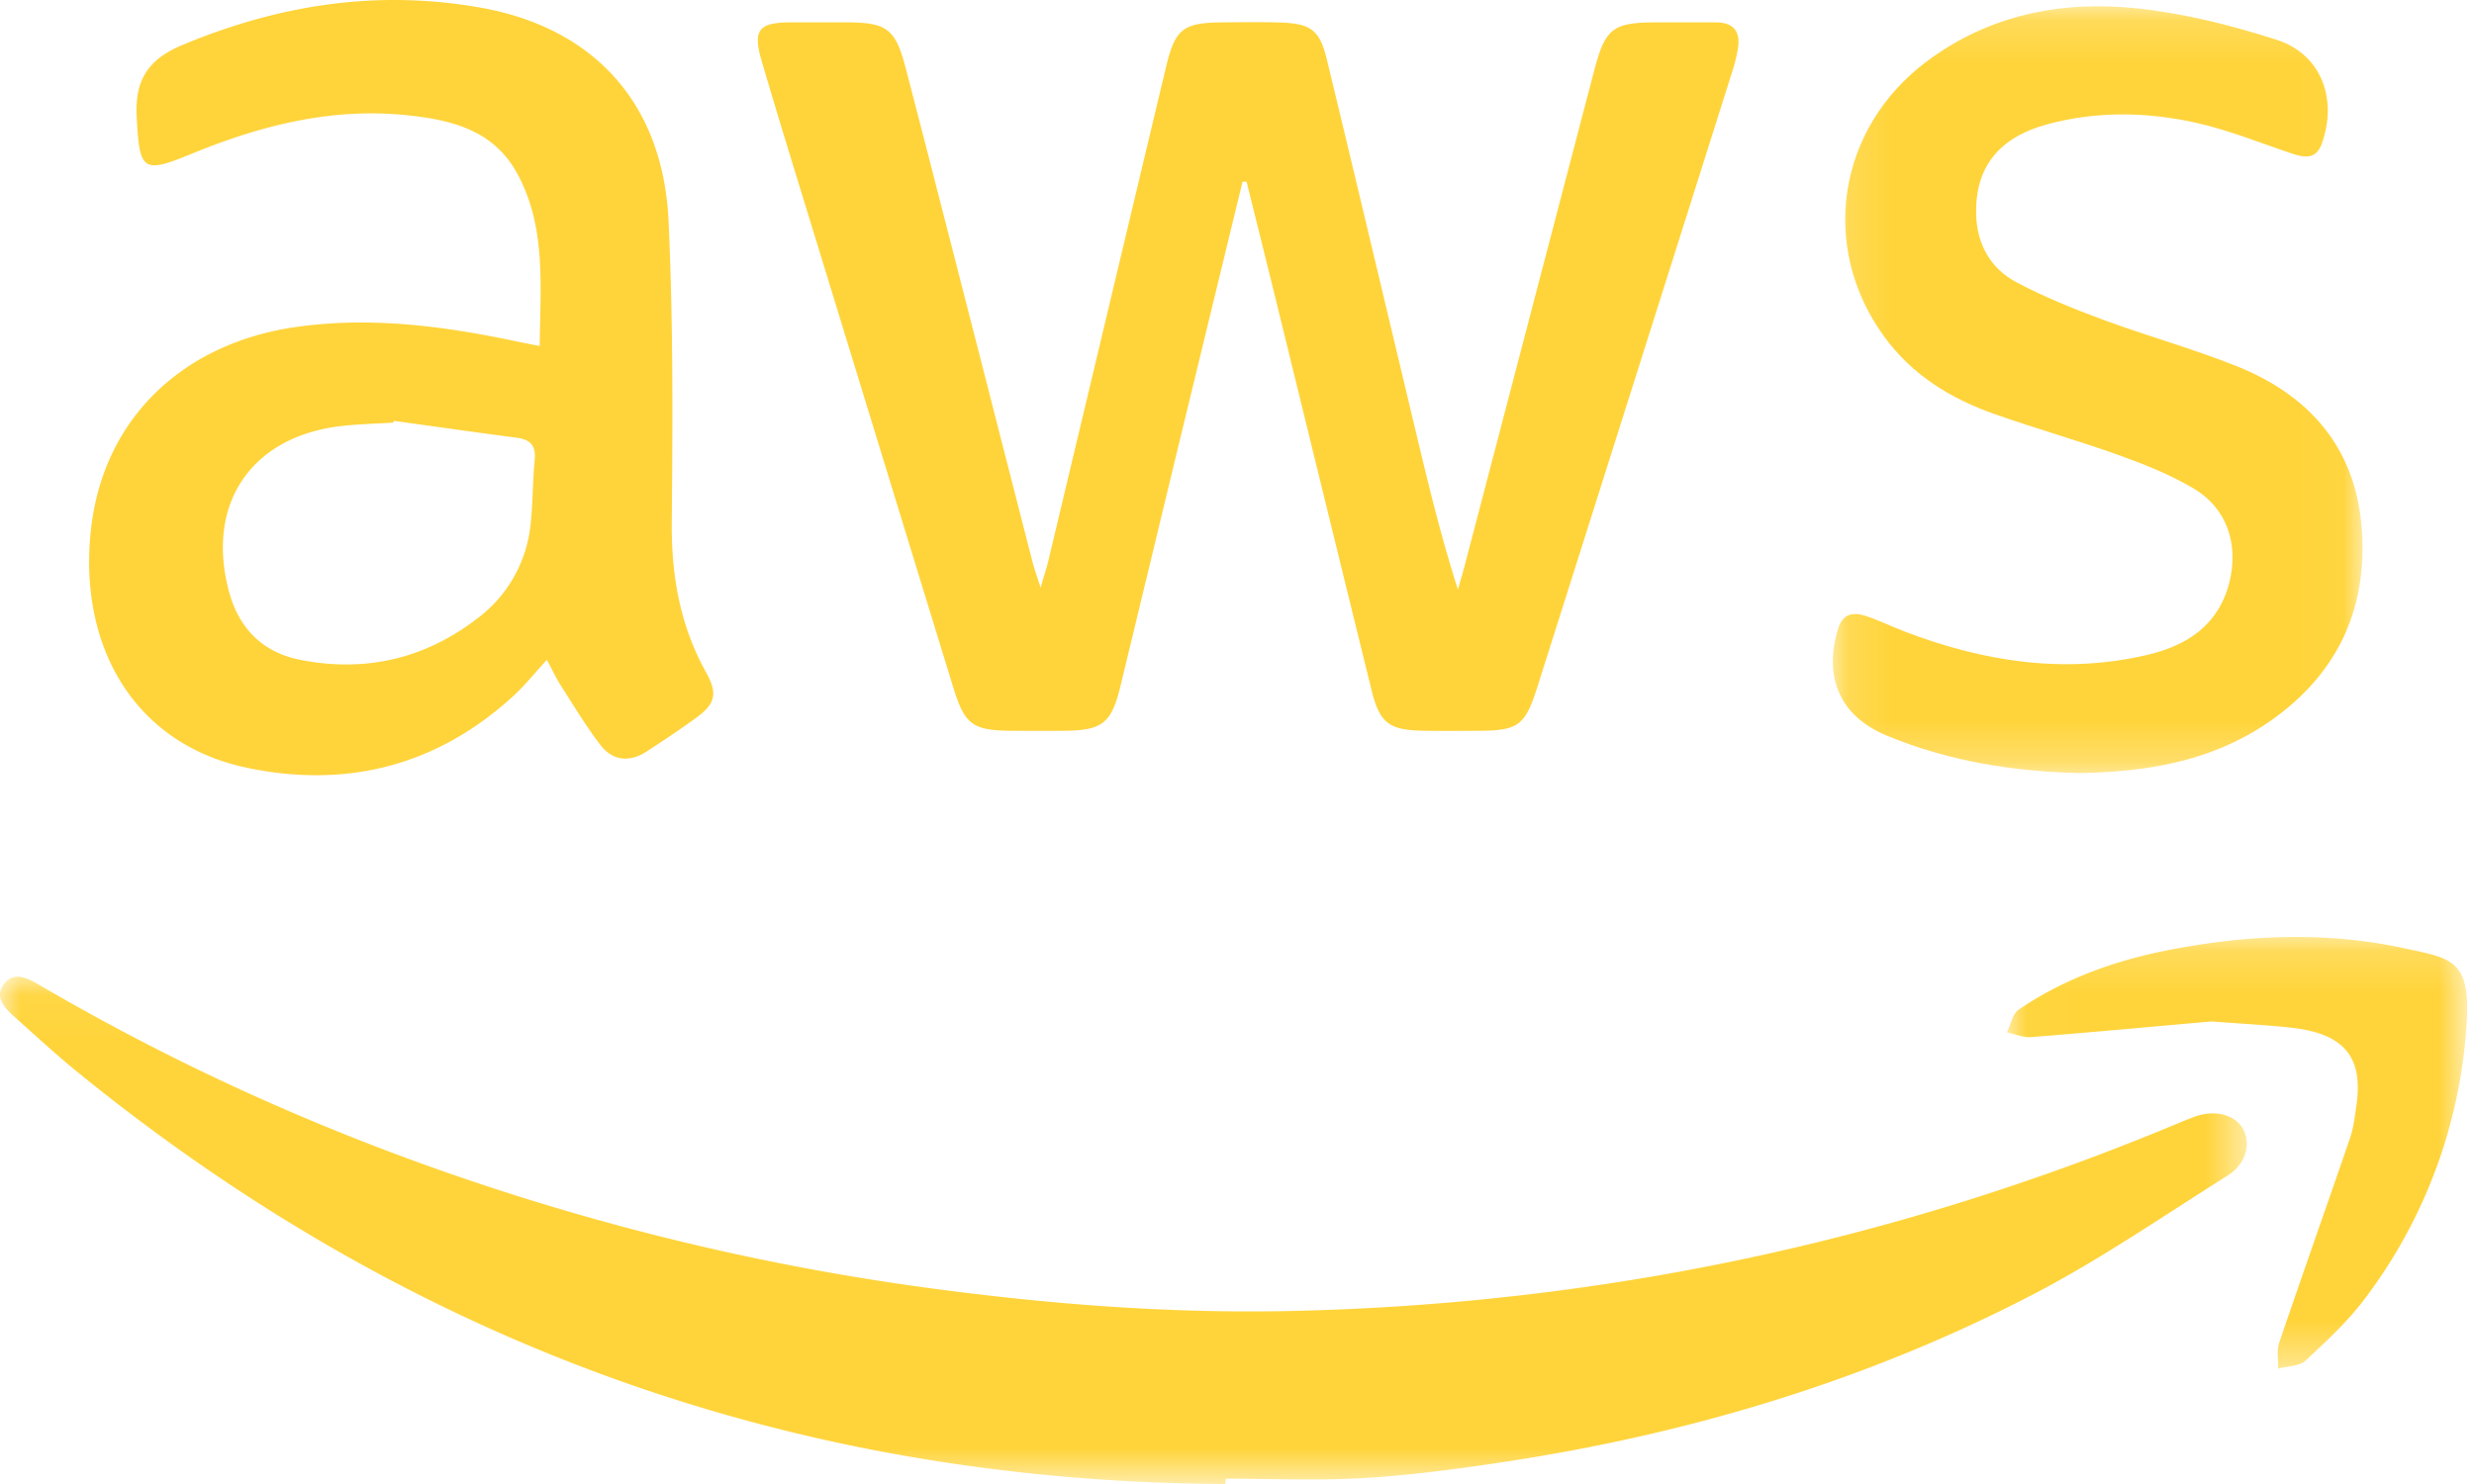
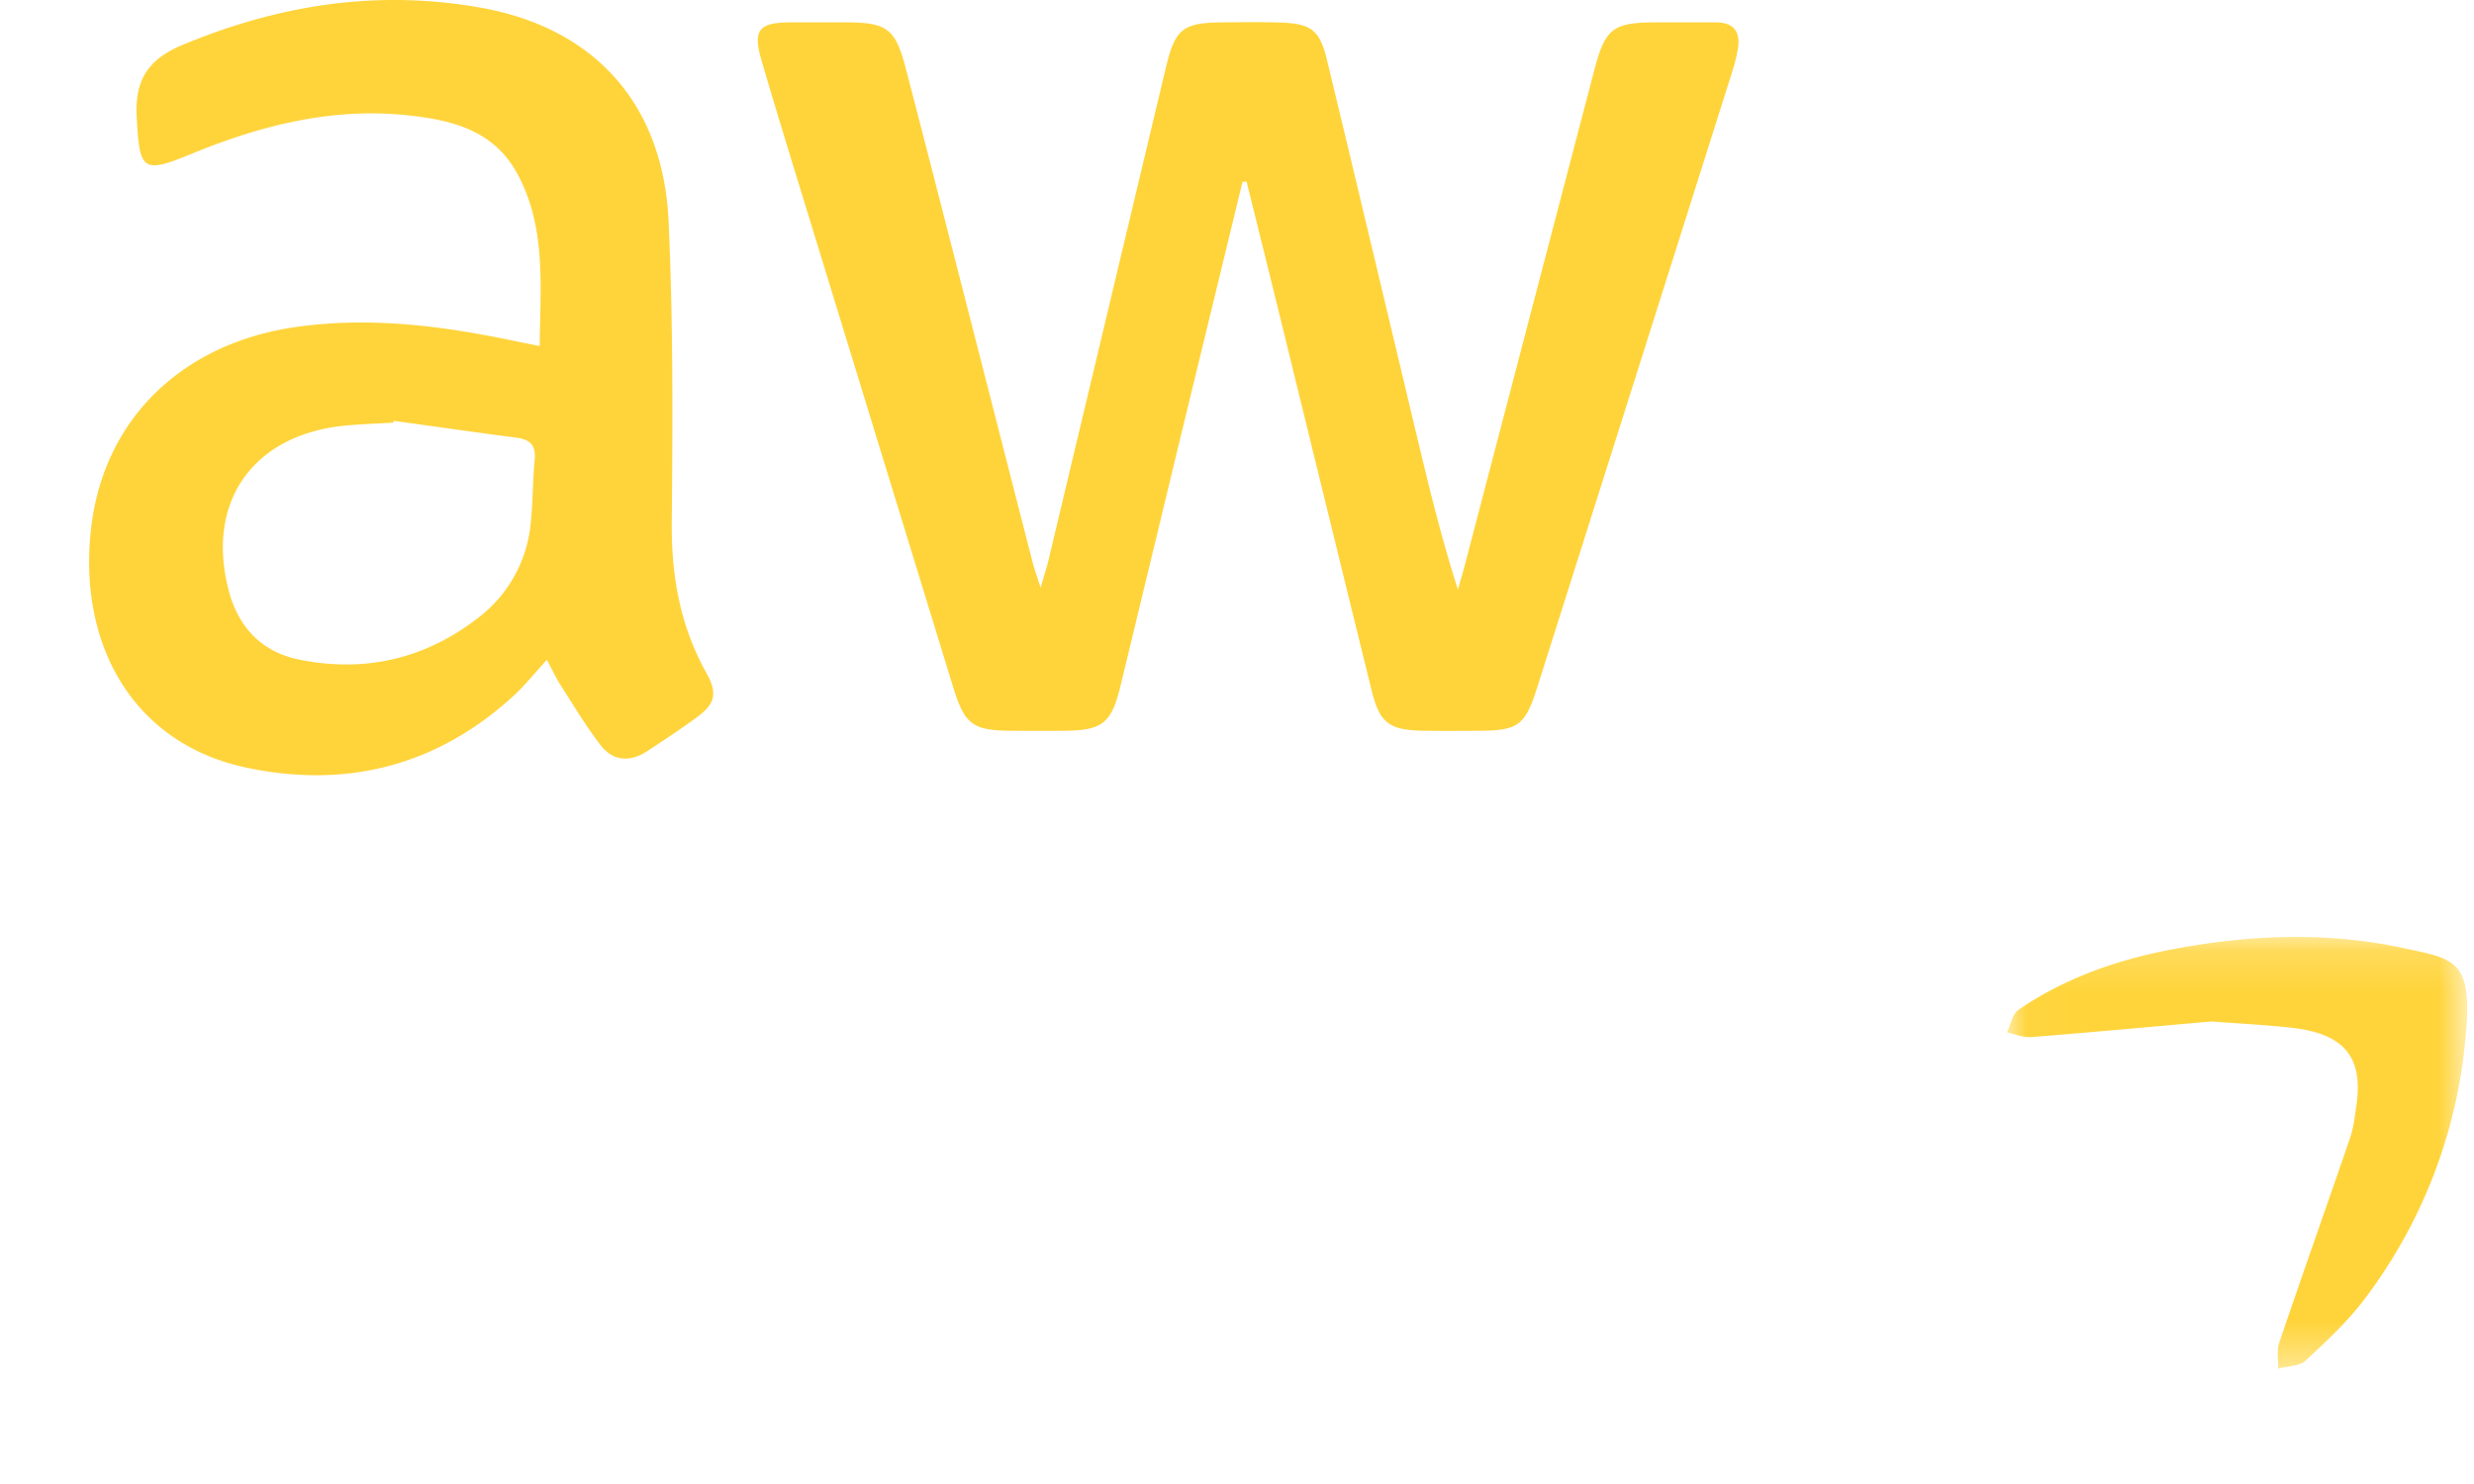
<svg xmlns="http://www.w3.org/2000/svg" height="36" viewBox="0 0 60 36" width="60">
  <mask id="a" fill="#fff">
-     <path d="m0 .052h54.49v12.306h-54.49z" fill="#fff" fill-rule="evenodd" />
+     <path d="m0 .052h54.49h-54.49z" fill="#fff" fill-rule="evenodd" />
  </mask>
  <mask id="b" fill="#fff">
    <path d="m.127.153h12.845v18.601h-12.845z" fill="#fff" fill-rule="evenodd" />
  </mask>
  <mask id="c" fill="#fff">
    <path d="m.023.162h11.162v10.472h-11.162z" fill="#fff" fill-rule="evenodd" />
  </mask>
  <g fill="#ffd43b" fill-rule="evenodd">
    <path d="m29.714 12.358c-10.492-.056-19.777-3.422-27.877-10.028-.512-.418-.995-.868-1.488-1.307-.245-.217-.493-.488-.249-.8.242-.311.577-.135.852.027 3.738 2.19 7.686 3.905 11.826 5.193a59.508 59.508 0 0 0 9.717 2.157c2.924.395 5.858.626 8.806.561 7.373-.162 14.472-1.639 21.283-4.454.214-.088.426-.182.644-.26.5-.18.993-.045 1.181.318.183.352.057.834-.38 1.108-1.578.992-3.12 2.058-4.772 2.912-4.039 2.089-8.356 3.374-12.857 4.05-1.11.167-2.227.314-3.346.38-1.104.064-2.215.014-3.323.014l-.017.13" mask="url(#a)" transform="translate(0 23.642)" />
    <path d="m30.134 4.41-1.574 6.486-1.384 5.74c-.222.914-.437 1.084-1.378 1.092-.407.003-.815.002-1.222 0-.99-.003-1.176-.136-1.463-1.07-1.118-3.64-2.234-7.281-3.35-10.922-.434-1.419-.875-2.836-1.292-4.26-.221-.756-.07-.932.717-.934h1.32c1.006.002 1.208.15 1.46 1.12.468 1.796.927 3.593 1.388 5.39.565 2.204 1.127 4.408 1.693 6.61.039.151.094.297.188.593.09-.312.148-.485.19-.662.95-3.986 1.898-7.972 2.849-11.957.223-.936.412-1.086 1.367-1.093.473-.004.946-.012 1.419.004.734.026.945.184 1.119.902.723 2.995 1.433 5.993 2.148 8.99.306 1.282.612 2.564 1.029 3.862.053-.19.11-.377.16-.567 1.05-4.01 2.097-8.022 3.147-12.032.268-1.023.452-1.159 1.53-1.16l1.418.001c.42 0 .598.212.538.615-.029.19-.077.38-.135.563a27169.22 27169.22 0 0 1 -4.734 14.952c-.295.93-.46 1.05-1.42 1.055-.457.002-.914.007-1.37-.002-.804-.016-1.033-.192-1.225-.969-.787-3.195-1.567-6.392-2.351-9.588-.226-.921-.456-1.842-.684-2.763zm-20.584 5.799-.01.043c-.421.027-.844.035-1.263.083-2.18.253-3.287 1.88-2.728 3.998.238.903.818 1.491 1.72 1.671 1.576.315 3.032-.016 4.312-1.005a3.25 3.25 0 0 0 1.286-2.274c.058-.517.049-1.041.1-1.559.035-.35-.097-.503-.434-.547-.995-.13-1.989-.272-2.983-.41m3.713 5.797c-.297.324-.536.624-.814.879-1.863 1.706-4.06 2.244-6.46 1.74-2.73-.572-4.106-2.947-3.78-5.807.307-2.682 2.243-4.508 5-4.89 1.79-.249 3.542-.02 5.29.348.173.036.346.07.59.118.013-1.455.165-2.883-.547-4.188-.577-1.057-1.605-1.298-2.665-1.41-1.83-.193-3.559.247-5.242.94-1.186.488-1.25.404-1.32-.901-.05-.922.303-1.407 1.11-1.744 2.335-.976 4.725-1.349 7.223-.907 2.752.487 4.436 2.316 4.567 5.186.111 2.424.1 4.855.077 7.283-.013 1.306.199 2.521.834 3.661.29.52.216.768-.25 1.105-.387.28-.783.545-1.182.805-.415.27-.828.247-1.135-.155-.35-.458-.649-.957-.961-1.444-.113-.176-.201-.37-.335-.619" />
-     <path d="m6.11 18.754c-1.622-.039-3.19-.29-4.685-.913-1.126-.47-1.536-1.414-1.166-2.606.11-.355.375-.389.66-.295.322.105.628.257.944.378 1.908.731 3.862 1.04 5.874.573.952-.222 1.743-.704 2.008-1.773.229-.923-.065-1.793-.867-2.267-.566-.335-1.188-.584-1.808-.807-1-.36-2.027-.647-3.03-1.002-1.053-.371-1.987-.942-2.668-1.876-1.582-2.171-1.142-5.055 1.041-6.683 1.521-1.135 3.275-1.471 5.094-1.28 1.142.121 2.282.41 3.38.761 1.078.345 1.491 1.433 1.096 2.526-.137.379-.417.338-.72.236-.778-.26-1.546-.575-2.342-.751-1.19-.263-2.403-.283-3.593.04-1.188.323-1.751 1.053-1.726 2.176.016.742.354 1.324.975 1.655.681.363 1.405.651 2.128.92 1.059.39 2.15.692 3.198 1.11 1.759.699 2.904 1.965 3.052 3.956.15 2.035-.67 3.626-2.336 4.738-1.372.915-2.924 1.156-4.509 1.184" mask="url(#b)" transform="translate(44.324)" />
    <path d="m4.985 2.212c-1.359.12-2.867.26-4.376.38-.191.016-.39-.075-.586-.117.093-.186.133-.444.287-.549 1.104-.756 2.356-1.2 3.675-1.454 1.88-.363 3.775-.445 5.655-.04 1.263.273 1.683.286 1.507 2.16a12.305 12.305 0 0 1 -2.43 6.328c-.414.556-.937 1.043-1.451 1.52-.148.138-.44.133-.665.194.006-.21-.039-.438.027-.63.563-1.66 1.15-3.31 1.718-4.968.087-.256.116-.533.155-.802.165-1.16-.303-1.725-1.565-1.868-.595-.067-1.194-.096-1.95-.154" mask="url(#c)" transform="translate(48.649 22.567)" />
  </g>
</svg>